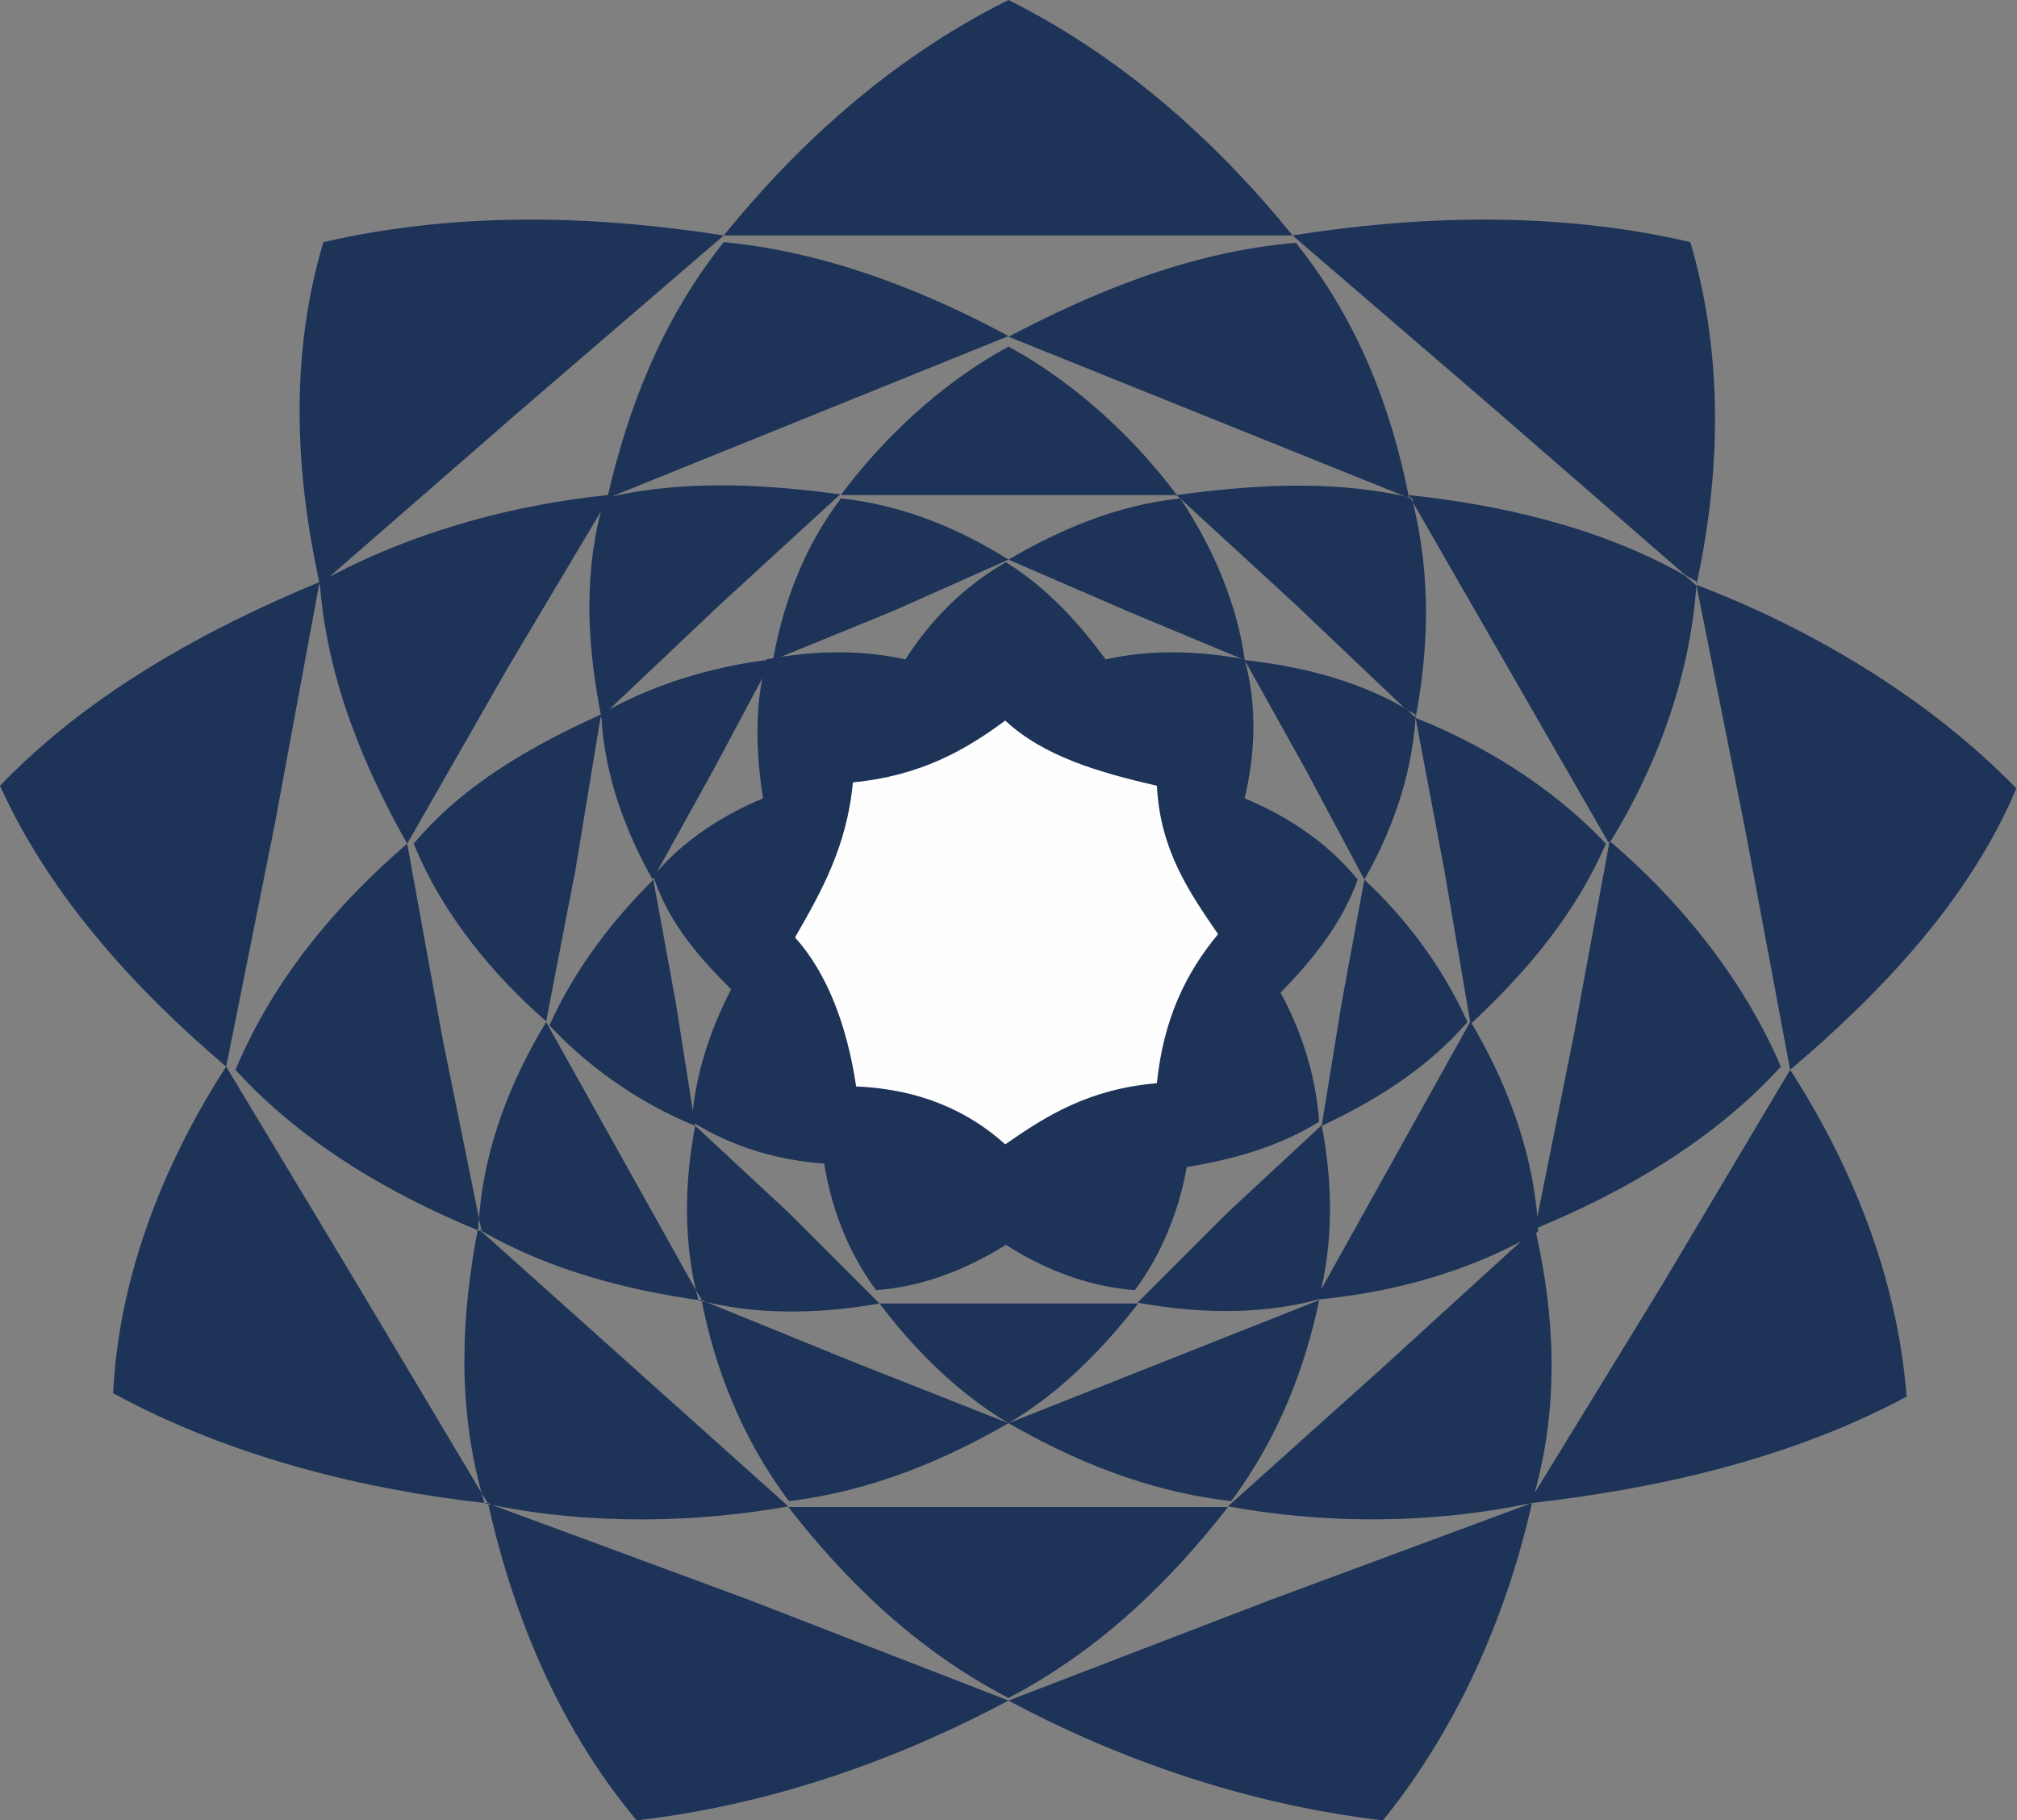
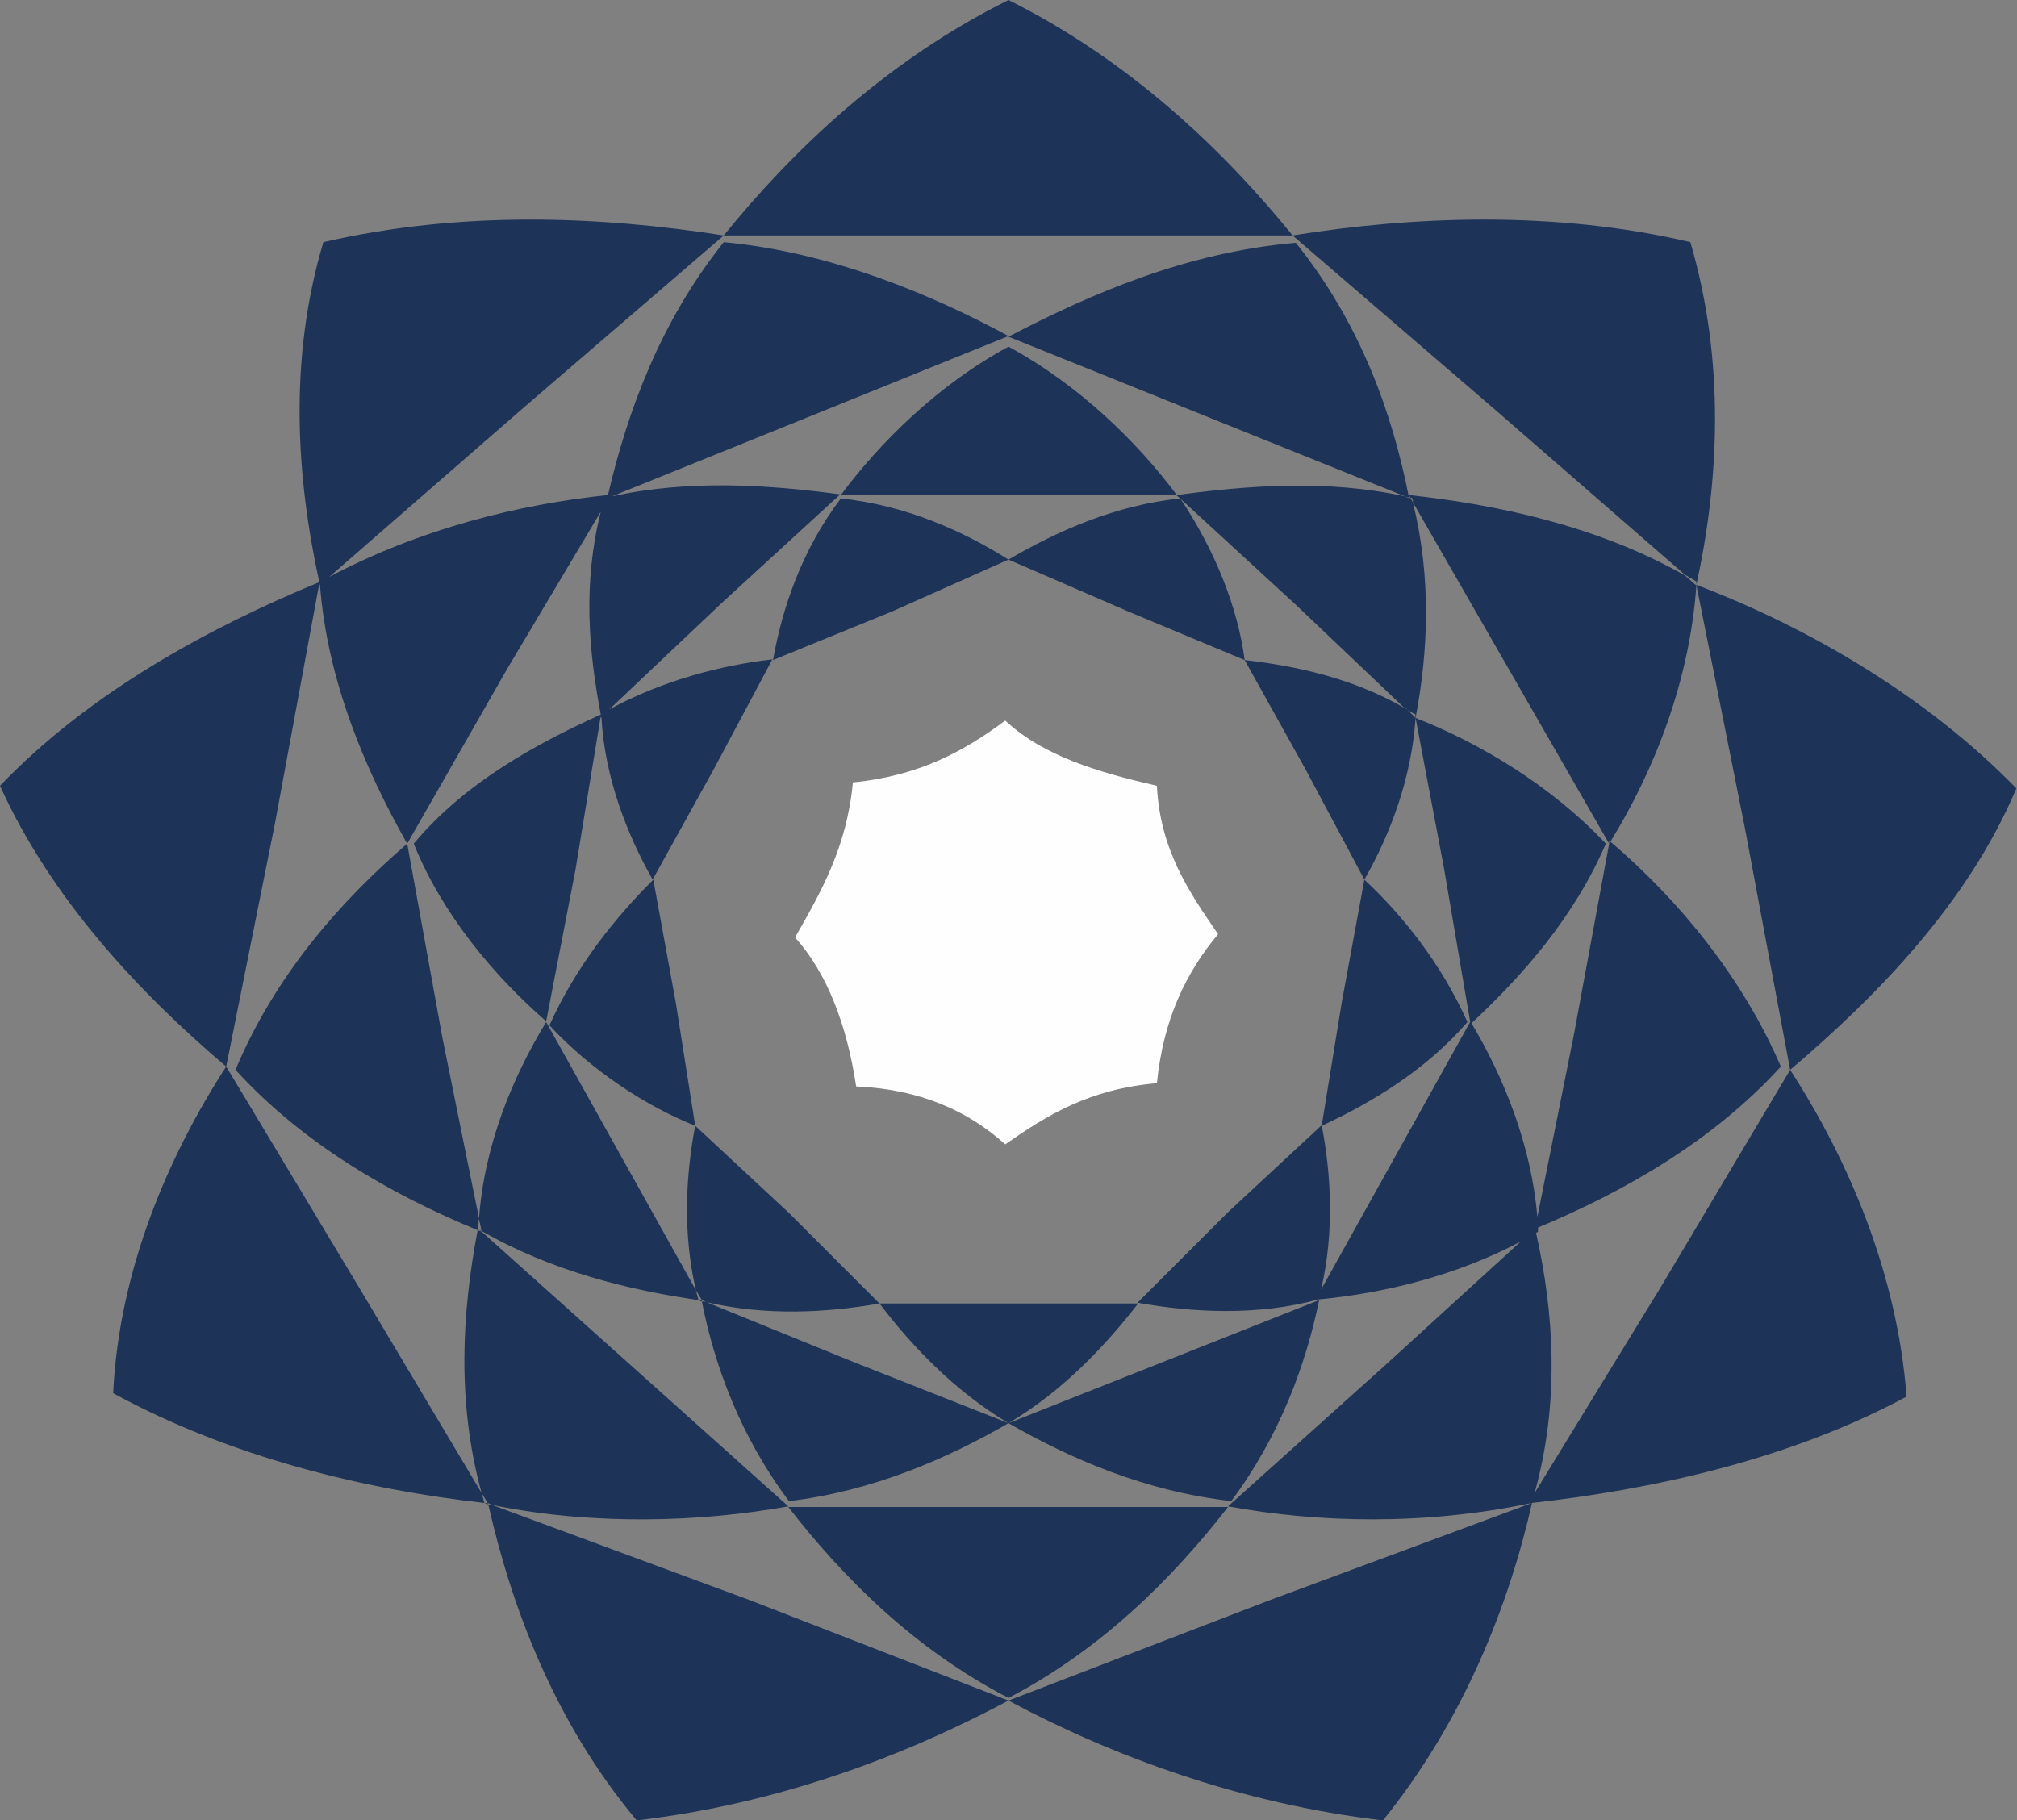
<svg xmlns="http://www.w3.org/2000/svg" version="1.2" viewBox="0 0 1540 1390" width="1540" height="1390">
  <rect x="0" y="0" width="1540" height="1390" fill="#808080" stroke="none" />
  <title>RZLT_BIG copy-svg-svg</title>
  <style>
		.s0 { fill: #1d3358 } 
		.s1 { fill: #fefefe } 
	</style>
  <g id="Clip-Path: Clip-Path: Page 1">
    <g id="Clip-Path: Page 1">
      <g id="Page 1">
-         <path id="Path 5" fill-rule="evenodd" class="s0" d="m1036.6 671.6c-12.1 34.6-37 64-58.9 86.4 14.8 26.9 26.9 61.5 29.5 98.5-32 19.9-69.1 29.5-101.1 34.6-5.1 29.4-17.3 64-39.6 94-37.1-2.6-71.6-17.3-98.5-34.6-27.5 17.3-62 32-99.1 34.6-22.3-30-34.5-64.6-39.6-96.6-34.5-2.5-69.1-12.1-101.1-32 2.6-37 14.8-71.6 30-101.1-22.3-22.3-47.2-49.2-59.4-86.3 22.3-27.5 54.3-47.3 83.8-59.5-5.1-32-7.1-69.1 2.5-106.1 37.1-7.2 74.2-7.2 106.2 0 17.2-27 42.1-54.4 76.7-74.2 32 19.8 56.3 47.2 76.2 74.2 32-7.2 69-7.2 106.1 0 10.2 37 7.6 74.1 0 106.1 29.5 12.2 62 32 86.3 62z" />
        <path id="Path 6" class="s1" d="m930 713.3c-24.4 29.4-41.7 64.5-46.7 113.8-51.8 4.5-83.8 24.4-115.8 46.7-27.5-24.9-64.5-42.2-113.8-44.2-7.1-47.2-22.4-86.9-46.7-113.8 19.8-34.5 39.6-69.1 44.2-118.4 51.8-5 86.3-24.9 116.3-47.2 29.4 27.4 71.6 39.6 115.8 49.8 2.5 49.3 24.8 81.3 46.7 113.3z" />
        <path id="Path 7" fill-rule="evenodd" class="s0" d="m986.9 179.8h-434.3c51.8-64 123.4-133.1 217.4-179.8 93.5 46.7 165.1 115.8 216.9 179.8zm-434.3 0l-155.4 133.7-145.8 127c69.1-36.6 144.3-55.4 212.8-62.5 14.8-63.5 39.7-132.1 88.4-193.1 81.3 7.6 158 39.6 217.4 71.7l-302.7 122.4c59.9-13.2 121.4-8.6 174.2-1.5l-91.4 83.8-84.8 80.3c40.6-21.9 84.8-33.6 124.4-38.1l-44.7 83.8-46.7 84.3c-19.3-34-36.6-77.7-39.1-123.9l-0.5 0.5q0-1.1 0-1.6l-19.3 117.4-22.4 115.8c-39.6-34.5-79.2-81.3-101.1-135.6 39.1-46.8 93.5-76.2 142.8-98.6-9.2-48.2-13.8-100.1 0-154.9l-71.7 120.4-76.1 133.1c-32-56.4-61-124.5-66.6-197.6q-0.5-0.6-0.5-1.1l-34 183.9-37.1 185c-66.5-56.4-133.6-128.1-172.7-214.4 68.6-71.6 160-120.9 243.8-155.5-17.2-78.7-23.9-169.1 3.1-259.6 105.6-24.4 211.8-19.8 305.7-5.1zm738 5.1c26.9 91.5 21.8 182.9 4.6 261.7q0-1.1 0-2.6-4.1-2.5-8.7-5.1l-144.2-125.4-155.4-133.7c91.4-14.7 200.1-19.3 303.7 5.1zm-804.5 1205.1c-64-76.7-96-165.1-113.3-241.3q1.5 0 3.1 0.5l196.5 72.6 197.6 76.7c-79.2 42.2-175.2 78.8-283.9 91.5zm-113.3-241.3q-1.5-0.6-3-1.1 1.5 0 2.5 0l-4.6-7.6c-19.3-70.6-14.7-139.2-3-200.7q1.5 0.6 3 1.1l234.2 209.8c-67.6 12.2-148.8 14.7-226-1l-3.6-1.6q0 0.5 0.5 1.1zm-3-1.1c-90.4-10.1-193-34.5-283.4-83.8 4.5-93.5 41.6-180.3 86.3-249.4l101.1 168.1 93.9 157.5q1.1 3.6 2.1 7.6zm-5.1-208.3c-65.5-26.9-133.6-66-184.9-122.4 30-71.6 79.3-128 131.1-172.7l26.9 148.3 27.9 137.7q-0.5 4.1-0.5 7.6 1 1 2 1.5l0.5 1.1-2.5-2.6q0 1-0.5 1.5zm405.3 359.2l199.6-76.7 200.1-74.2c-17.3 76.8-51.8 165.7-113.8 242.4-108.6-12.7-207.2-49.3-285.9-91.5zm769.5-696.5c-36.6 86.9-105.7 158-172.7 214.9l-34.6-184.9-37-185.4c84.3 32 175.2 84.3 244.3 155.4zm-271.3 380.5l98.6-165.6c44.7 69.1 81.7 155.5 88.9 249.5-90.4 48.7-195.6 71.1-286 81.2-81.8 17.3-163 15.3-232.1 2.6l118.3-106.2 105.2-96c-49.8 26.4-105.2 39.6-154.4 44.2-46.7 12.7-96 10.1-138.2 2.5l69.1-69.1 71.6-66.5q0 0.5 0 0.5c7.1 37.1 9.7 80.8-0.5 125l113.8-204.3-19.8-116.3-21.9-115.8c49.3 19.3 103.6 51.8 145.3 96-24.4 56.4-63.5 100.6-102.6 137.1 24.9 41.7 45.7 93.5 50.3 147.9l27.9-139.2 26.9-145.8q0.5-1 1-1.5c51.8 44.2 100.6 103.1 130.1 171.7-51.3 56.4-119.4 95.5-185.4 122.9q0 1.5 0 3.1-0.5 0.5-1.5 1c13.7 60.9 18.2 129-1.1 198.6zm-498.2 314c-71.6-37.1-126-91.5-168.1-145.8h335.7c-42.2 54.3-96.5 108.7-167.6 145.8zm219.4-1111.1c49.3 61.5 73.7 130.1 86.4 194.6q-1.6-0.5-3.1-1l-302.7-121.9c61.5-32.1 135.6-64.6 219.4-71.7zm86.4 194.6q0.5 0 1 0l2 3.6c14.2 57.9 11.7 113.7 2 164.6l-0.5-0.6q0.5-0.5 0.5-2-3-1.5-6.1-3.5l-1-1.1q-0.5-0.5-1.5-0.5l-82.8-78.7-87.9-80.8-0.5-0.5-3-2.5h-256c29.5-39.7 73.7-83.9 128-113.3 54.3 29.4 99 73.6 128.5 113.3 52.8-7.1 114.3-12.2 174.2 1l3.1 1.5q0-0.5 0-0.5zm5 168.2c-3 46.2-19.8 89.9-39.1 123.4l-44.7-83.8-46.7-83.8c39.1 4.5 82.3 13.7 121.9 36.5l1 0.5q1 0.5 1.5 1.1l5.6 5.5q0 0.6 0 0.6zm147.8 96l-149.8-260.6q0-1.6-0.5-3.1-0.5-0.5-1.5-0.5l-1.1-2c66.1 7.1 143.8 23.3 210.8 61.4l8.7 7.7c-5.1 72.1-31.5 140.2-65.6 195.5q-0.5 0-1-0.5zm-626.2 502c-37.1-49.3-56.9-103.7-66.5-152.4q2 0 3.5 0.5l-3.5-1.6q0 0.6 0 1.1-1.6-0.5-2.6-1.1 1 0 2.6 0l-4.6-7.6c-10.2-44.2-7.6-88.4-0.5-125.5l71.6 66.6 69.1 69.1c-40.2 7.1-86.9 9.6-132.1-1l112.3 45.7 118.3 46.7c-46.7 27-103.6 51.9-167.6 59.5zm167.6-59.5l237.2-94c-10.2 49.3-30 103.7-67.1 153.5-66.5-7.6-122.9-32.5-170.1-59.5zm-402.3-146.8l-2-9.1c4.1-56.4 25.4-107.7 51.3-150.4l114.3 204.7q1 3.6 2 7.6c-53.3-7.6-112.7-22.3-165.6-52.8zm402.3 146.8c-41.7-24.9-74.2-59.4-98.5-91.4h197.5c-24.9 32-56.9 66.5-99 91.4zm0-659.4l-88.9 39.6-90.9 37.1c7.1-39.6 21.8-83.8 51.8-123.4 49.3 5.1 93.5 24.9 128 46.7zm131-46.7q0 0.5 0.5 0.5c26.4 39.6 43.7 83.3 48.8 122.9l-88.9-37.1-91.4-39.6c37.1-21.8 81.8-41.6 131-46.7zm-481.5 402.3c19.9-44.2 49.3-81.3 79.3-111.2l17.2 94 14.8 93.9c-37.1-14.7-79.3-42.1-111.3-76.7zm700.9-2.5c-19.8-44.2-49.2-81.3-78.7-108.7l-17.3 94-15.2 93.4v0.5c37.1-17.2 79.2-42.1 111.2-79.2z" />
      </g>
    </g>
  </g>
</svg>